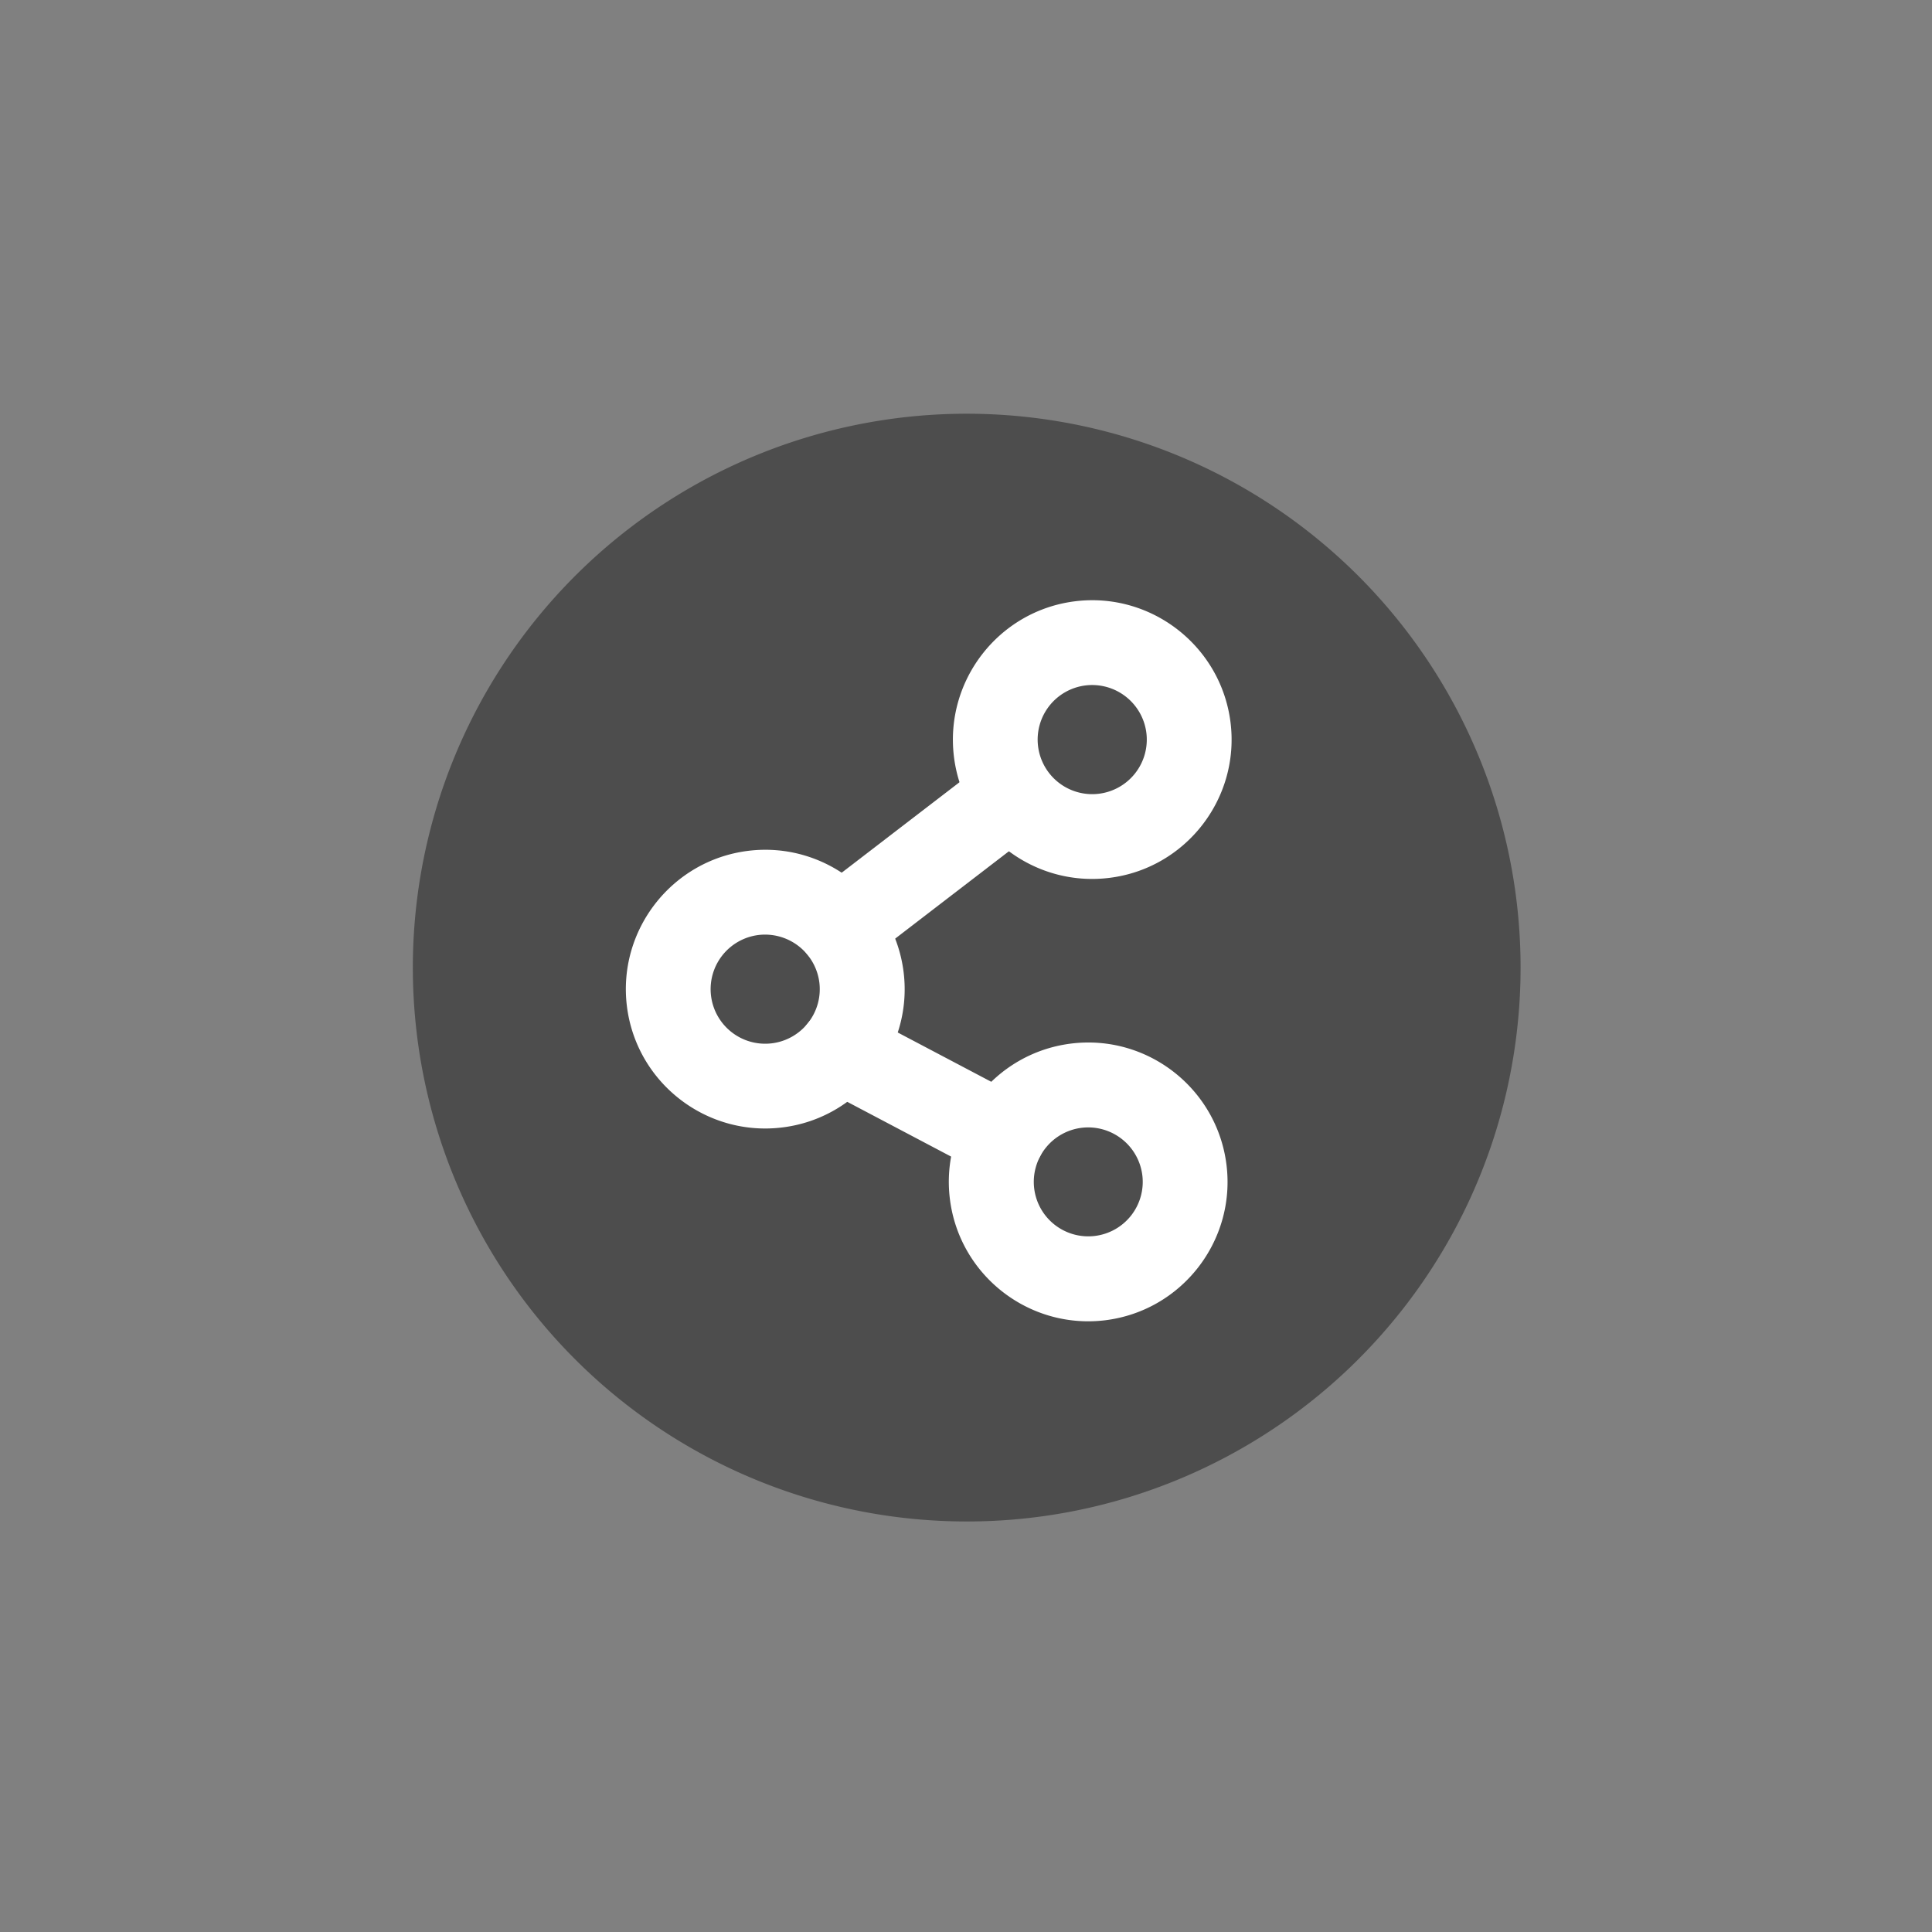
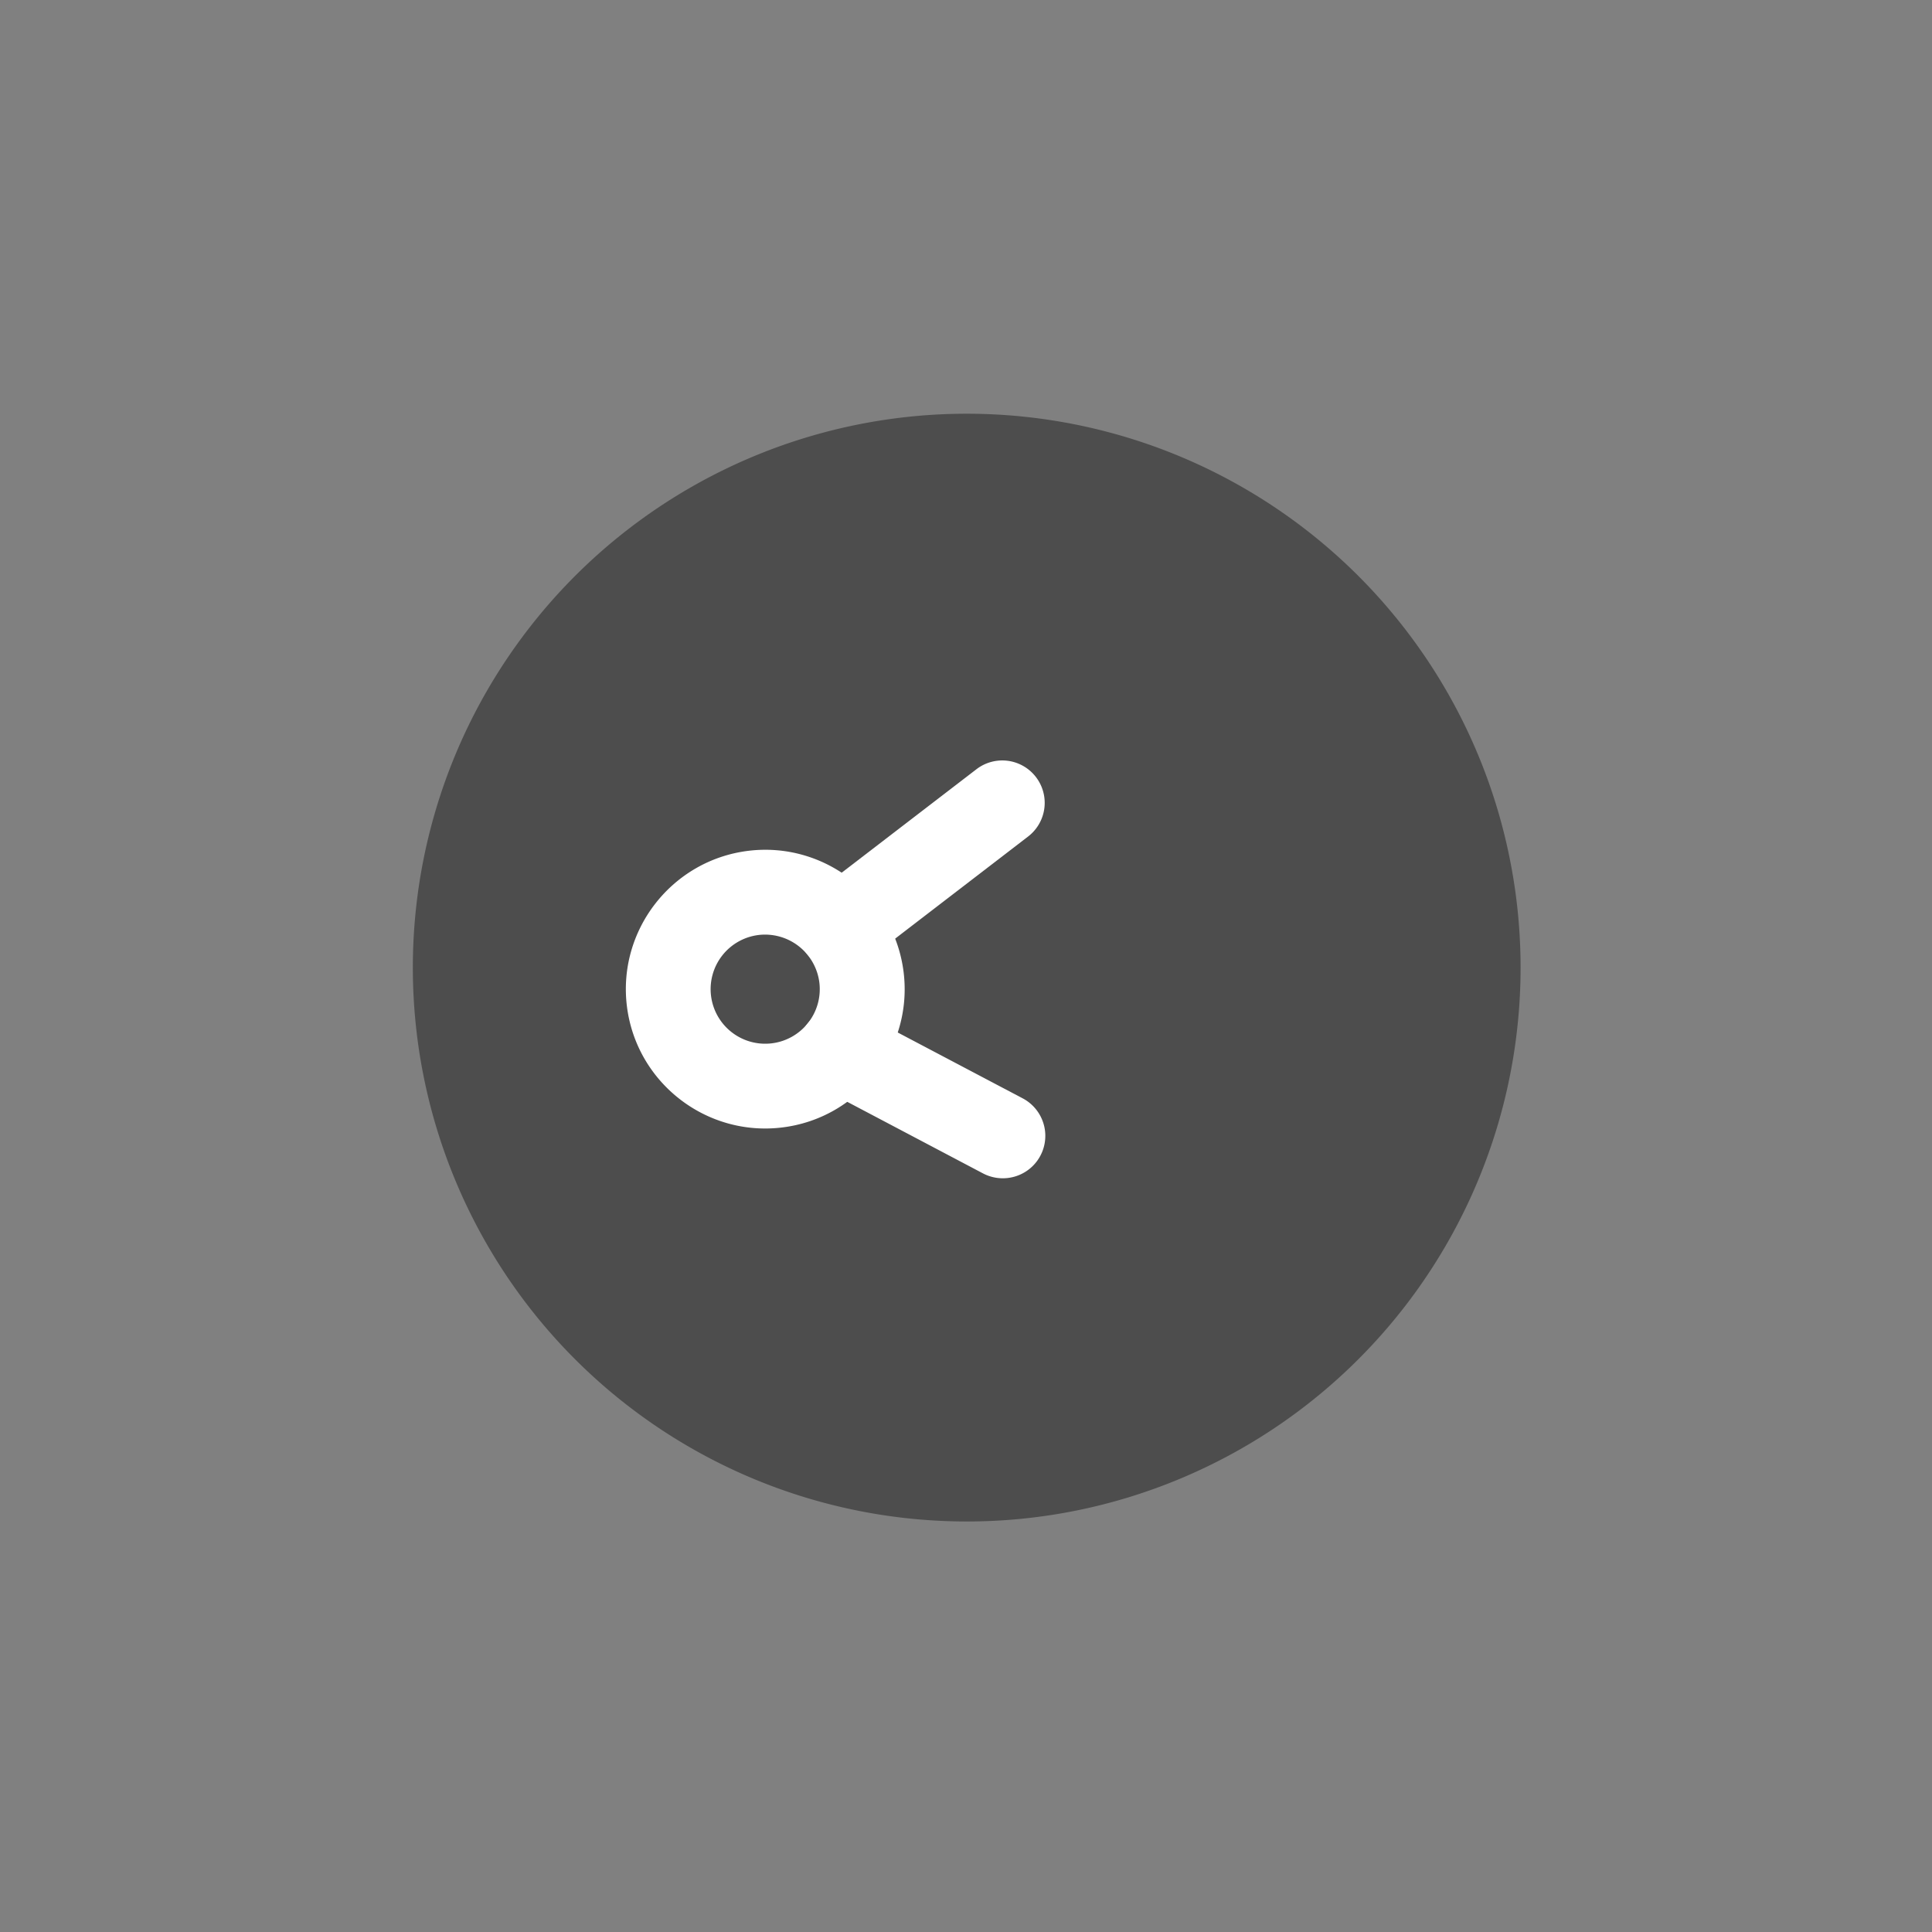
<svg xmlns="http://www.w3.org/2000/svg" width="800px" height="800px" viewBox="0 0 2050 2050" data-name="Layer 3" id="Layer_3">
  <rect x="0" y="0" width="2050" height="2050" fill="#808080" stroke="none" />
  <defs>
    <style>.cls-1{fill:#4d4d4d;}.cls-2{fill:#ffffff;}</style>
  </defs>
  <title />
  <path class="cls-1" d="M1025,1614.4a587.7,587.7,0,1,1,229.4-46.3A586.2,586.2,0,0,1,1025,1614.4Z" />
-   <path class="cls-2" d="M1177,931.5c-80.9,10-154.9-47.7-164.8-128.6S1059.9,648,1140.8,638s154.9,47.8,164.9,128.7S1257.9,921.6,1177,931.5Zm-25.2-204.2a57.9,57.9,0,1,0,64.6,50.4A58,58,0,0,0,1151.8,727.3Z" />
  <path class="cls-2" d="M830.1,1196.3c-80.9,10-154.9-47.7-164.9-128.6S713,912.8,793.9,902.8s154.9,47.8,164.9,128.7S911,1186.4,830.1,1196.3ZM804.9,992.1a57.9,57.9,0,1,0,64.5,50.4A58.1,58.1,0,0,0,804.9,992.1Z" />
-   <path class="cls-2" d="M1172.7,1400.9c-80.9,9.9-154.8-47.8-164.8-128.7s47.7-154.9,128.7-164.9,154.8,47.8,164.8,128.7S1253.7,1390.9,1172.7,1400.9Zm-25.1-204.2a57.8,57.8,0,1,0,64.5,50.3A57.9,57.9,0,0,0,1147.6,1196.7Z" />
  <path class="cls-2" d="M896.9,1028.7a45,45,0,0,1-33-80.3l172.2-132.2a45,45,0,1,1,54.8,71.4L918.8,1019.8A45,45,0,0,1,896.9,1028.7Z" />
  <path class="cls-2" d="M1069.6,1249.9a45.2,45.2,0,0,1-26.5-4.8l-172.2-90.8a45,45,0,1,1,41.9-79.7l172.3,90.8a45,45,0,0,1-15.5,84.5Z" />
</svg>